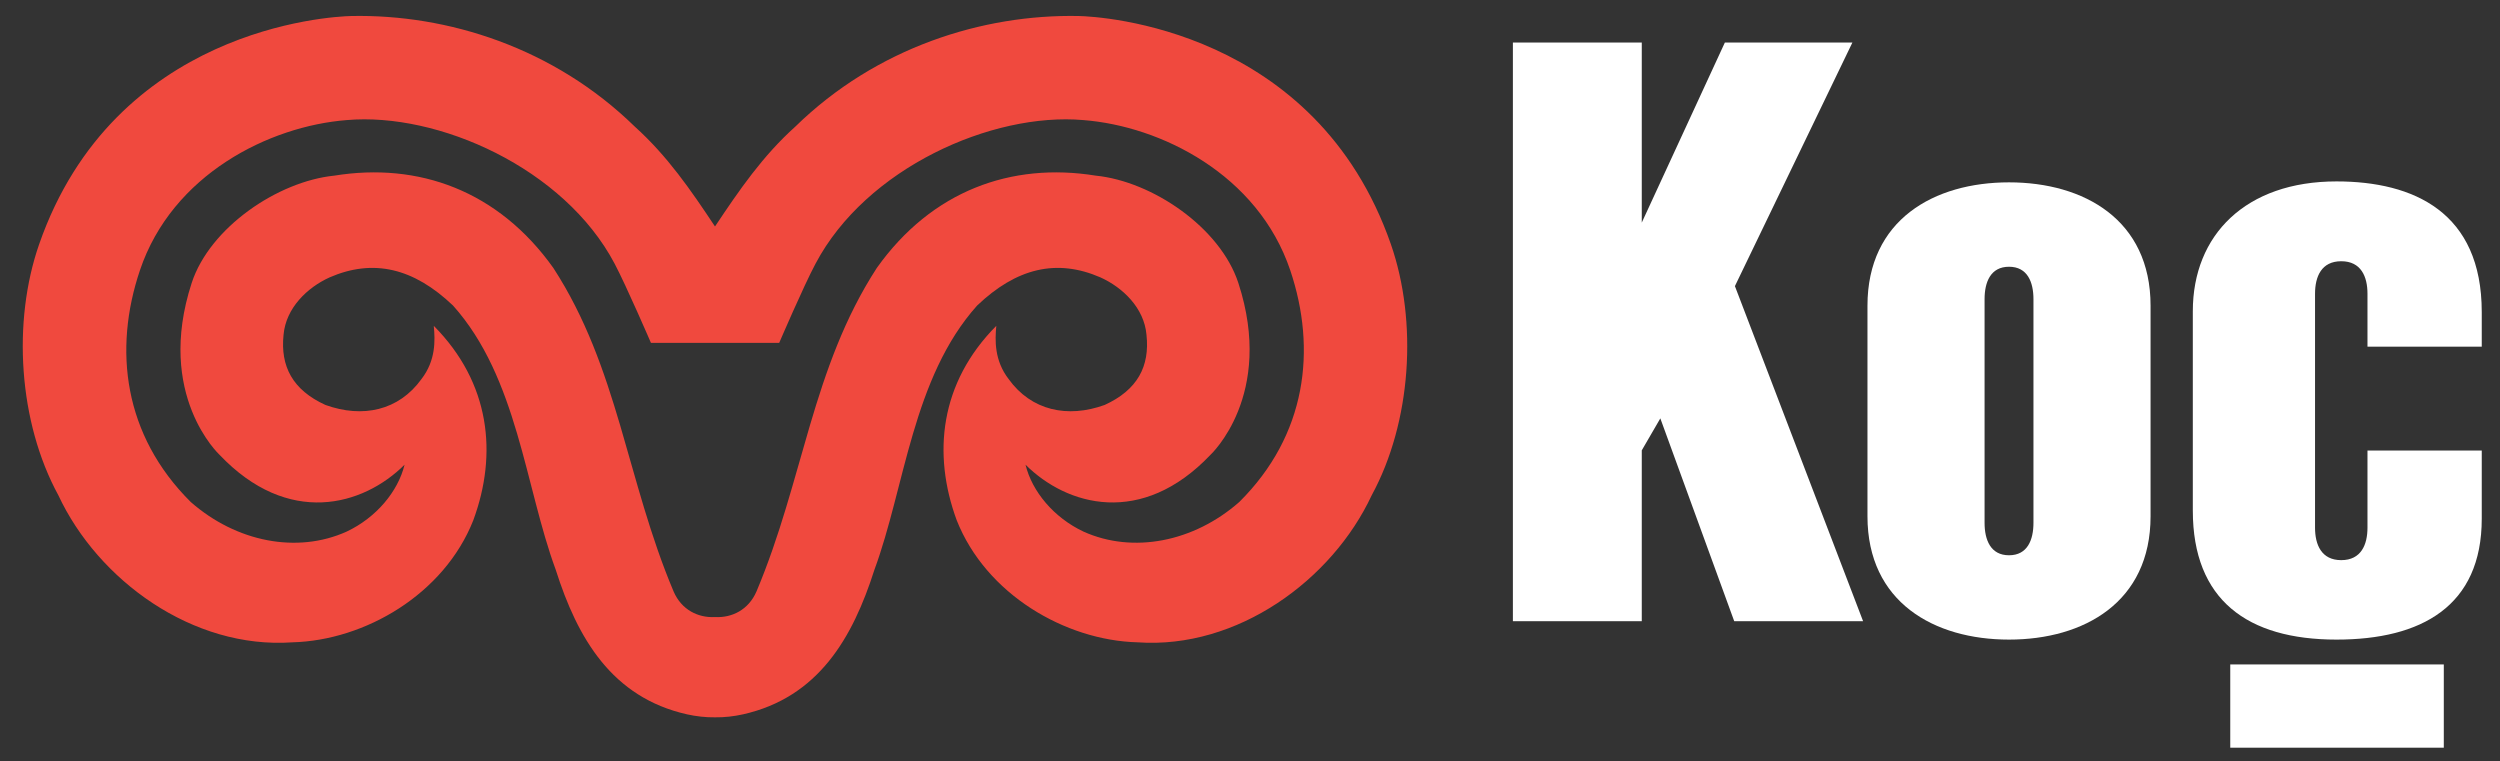
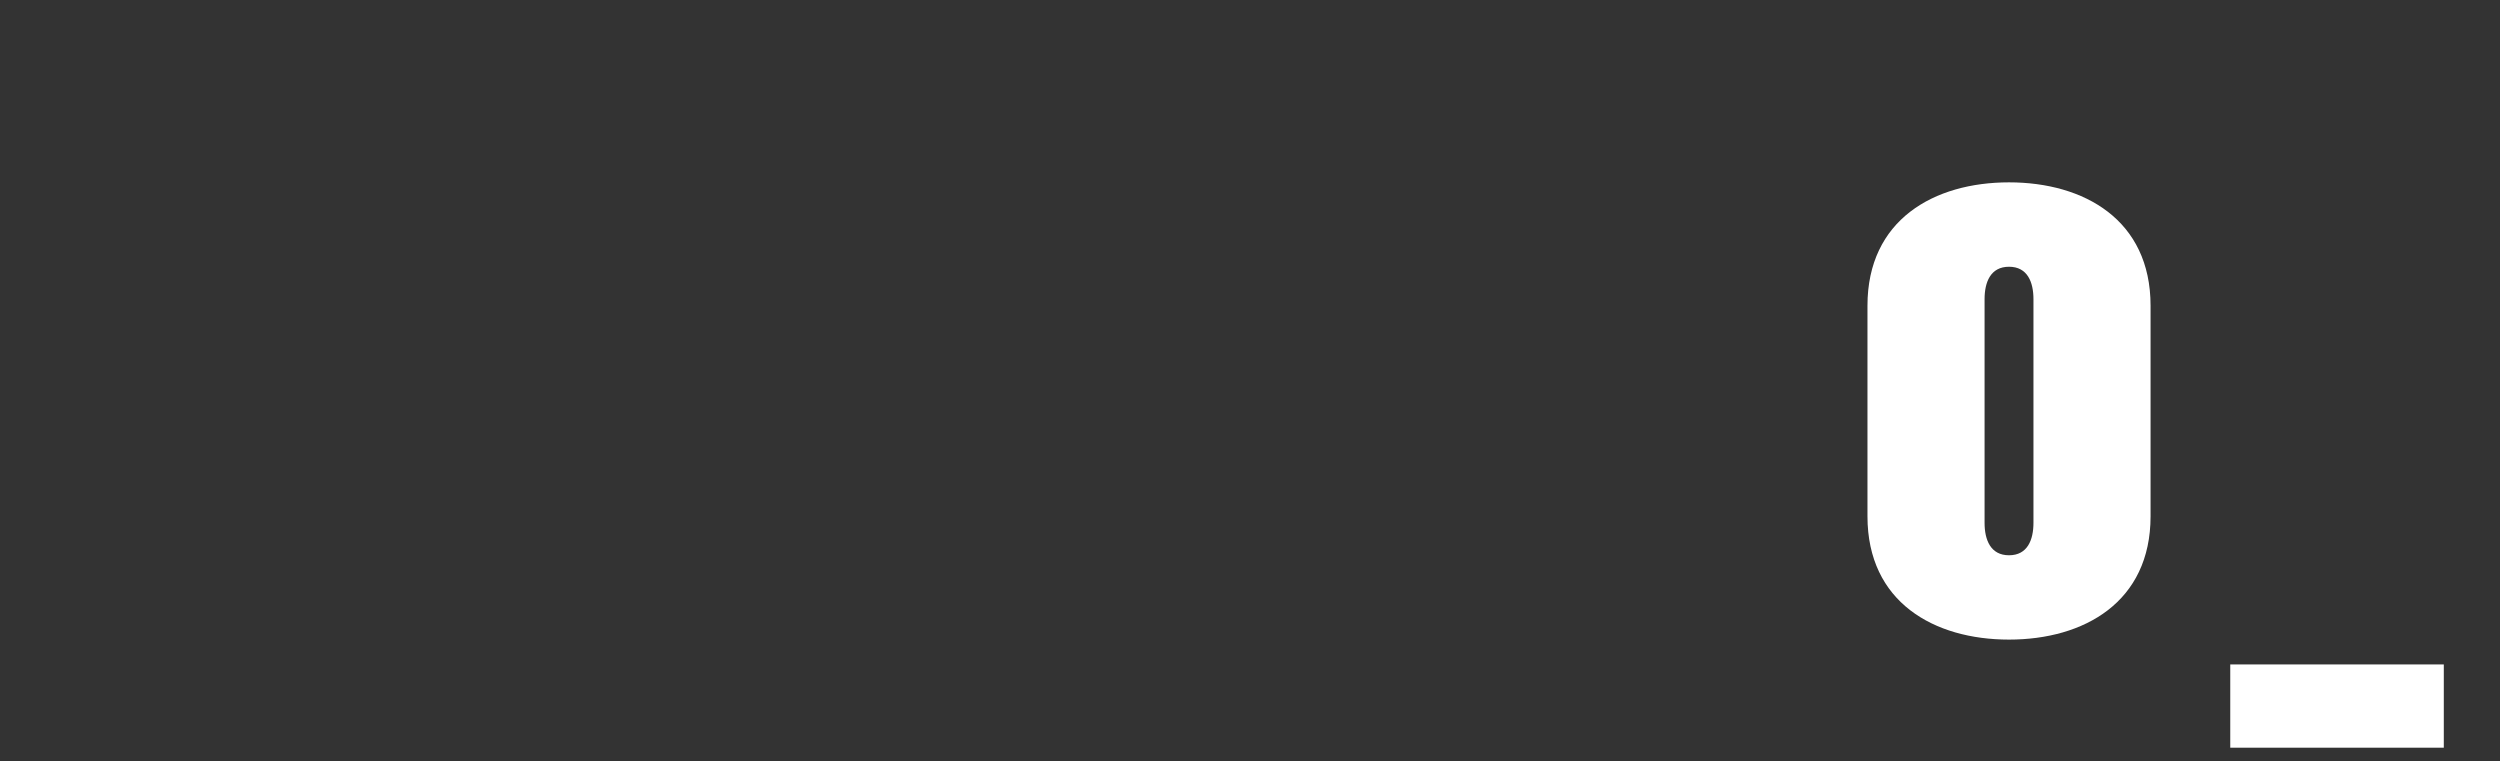
<svg xmlns="http://www.w3.org/2000/svg" version="1.1" id="Layer_1" x="0px" y="0px" width="113.833px" height="34.667px" viewBox="0 0 113.833 34.667" enable-background="new 0 0 113.833 34.667" xml:space="preserve">
  <rect x="0" y="0" width="113.833" height="34.667" fill="#333333" stroke="none" />
  <g>
-     <polygon fill="#FFFFFF" points="78.996,13.028 84.346,1.936 78.539,1.936 74.755,10.136 74.755,1.936 68.887,1.936 68.887,28.286    74.755,28.286 74.755,20.506 75.6,19.05 78.965,28.286 84.833,28.286  " />
    <g>
      <path fill="#FFFFFF" d="M92.59,13.624c0-0.775-0.27-1.478-1.113-1.478s-1.113,0.702-1.113,1.478v10.18    c0,0.775,0.27,1.479,1.113,1.479s1.113-0.703,1.113-1.479V13.624z M97.922,23.508c0,3.916-3.037,5.615-6.445,5.615    s-6.445-1.699-6.445-5.615v-9.589c0-3.916,3.037-5.616,6.445-5.616s6.445,1.7,6.445,5.616V23.508z" />
-       <path fill="#FFFFFF" d="M107.799,13.374c0-0.775-0.29-1.479-1.195-1.479c-0.904,0-1.193,0.703-1.193,1.479v10.653    c0,0.774,0.289,1.478,1.193,1.478c0.905,0,1.195-0.703,1.195-1.478v-3.513h5.203v3.104c0,3.989-2.756,5.505-6.613,5.505    c-4.063,0-6.543-1.811-6.543-5.874v-9.078c0-3.474,2.411-5.911,6.543-5.911c3.513,0,6.613,1.403,6.613,5.948v1.578h-5.203V13.374z    " />
    </g>
    <rect x="101.551" y="30.254" fill="#FFFFFF" width="9.723" height="3.791" />
    <g>
-       <path fill="#F0493E" d="M56.428,22.858c-2.075,1.824-4.845,2.361-7.093,1.348c-1.352-0.639-2.34-1.821-2.64-3.047    c1.893,1.884,5.298,2.84,8.424-0.452c0,0,2.933-2.712,1.268-7.82c-0.826-2.528-3.918-4.631-6.496-4.89    c-3.839-0.62-7.467,0.687-9.968,4.205c-2.961,4.566-3.336,9.65-5.48,14.734c-0.362,0.832-1.118,1.202-1.884,1.16h-0.003h-0.003    c-0.763,0.042-1.521-0.328-1.88-1.16c-2.146-5.084-2.516-10.168-5.476-14.734c-2.506-3.519-6.133-4.825-9.973-4.205    c-2.572,0.259-5.672,2.361-6.497,4.89c-1.661,5.108,1.268,7.82,1.268,7.82c3.125,3.292,6.535,2.336,8.427,0.452    c-0.302,1.226-1.288,2.408-2.639,3.047c-2.251,1.014-5.018,0.477-7.097-1.348c-3.067-3.047-3.528-6.953-2.314-10.552    c1.471-4.37,5.895-6.562,9.411-6.838c4.161-0.366,9.908,2.187,12.204,6.54c0.532,1.006,1.653,3.605,1.653,3.605l2.916-0.002    l2.923,0.002c0,0,1.116-2.6,1.654-3.605c2.297-4.354,8.04-6.906,12.202-6.54c3.517,0.276,7.939,2.468,9.414,6.838    C59.961,15.905,59.5,19.811,56.428,22.858 M63.334,11.128C59.916,1.298,50.125,0.752,49.12,0.729    c-4.377-0.087-9.22,1.434-12.908,5.037c-1.482,1.332-2.539,2.871-3.653,4.542l-0.003,0.005l-0.003-0.005    c-1.11-1.671-2.169-3.21-3.648-4.542c-3.687-3.604-8.533-5.124-12.907-5.037C14.991,0.752,5.2,1.298,1.78,11.128    c-1.222,3.515-0.944,8.084,0.879,11.427c1.803,3.859,6.112,7.012,10.659,6.692c3.3-0.089,6.903-2.189,8.233-5.558    c1.115-3.021,0.771-6.26-1.8-8.853c0.065,0.665,0.094,1.575-0.56,2.424c-1.036,1.437-2.678,1.79-4.373,1.179    c-1.497-0.683-2.057-1.76-1.907-3.195c0.107-1.223,1.083-2.155,2.099-2.615c1.99-0.863,3.825-0.426,5.619,1.285    c2.938,3.283,3.282,8.257,4.675,12.029c0.987,3.11,2.551,5.812,5.982,6.584c0.415,0.092,0.838,0.14,1.267,0.135h0.003h0.003    c0.431,0.005,0.856-0.043,1.269-0.135c3.433-0.772,4.995-3.474,5.987-6.584c1.392-3.772,1.735-8.746,4.675-12.029    c1.793-1.711,3.627-2.148,5.613-1.285c1.02,0.46,1.995,1.393,2.1,2.615c0.157,1.436-0.41,2.513-1.905,3.195    c-1.691,0.611-3.337,0.258-4.372-1.179c-0.653-0.849-0.624-1.759-0.561-2.424c-2.574,2.593-2.916,5.831-1.803,8.853    c1.333,3.368,4.936,5.469,8.234,5.558c4.544,0.319,8.859-2.833,10.66-6.692C64.275,19.212,64.554,14.643,63.334,11.128" />
-     </g>
+       </g>
  </g>
</svg>